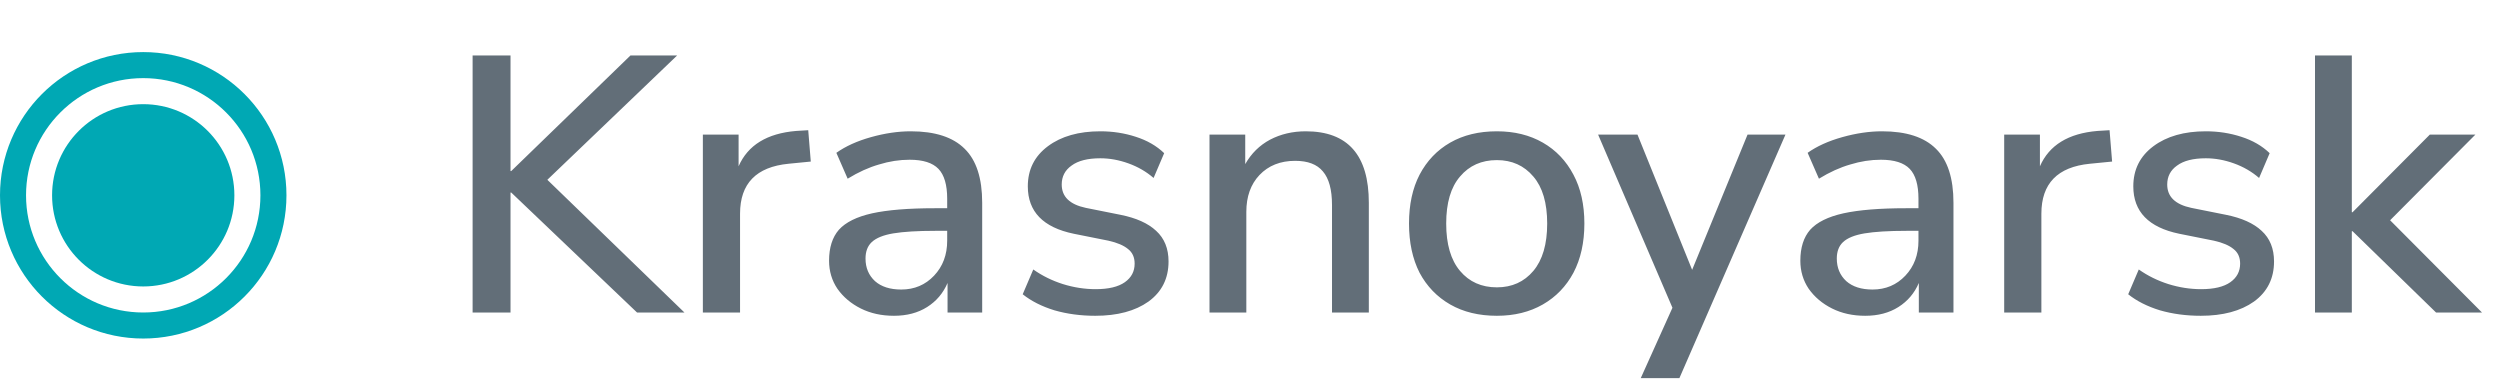
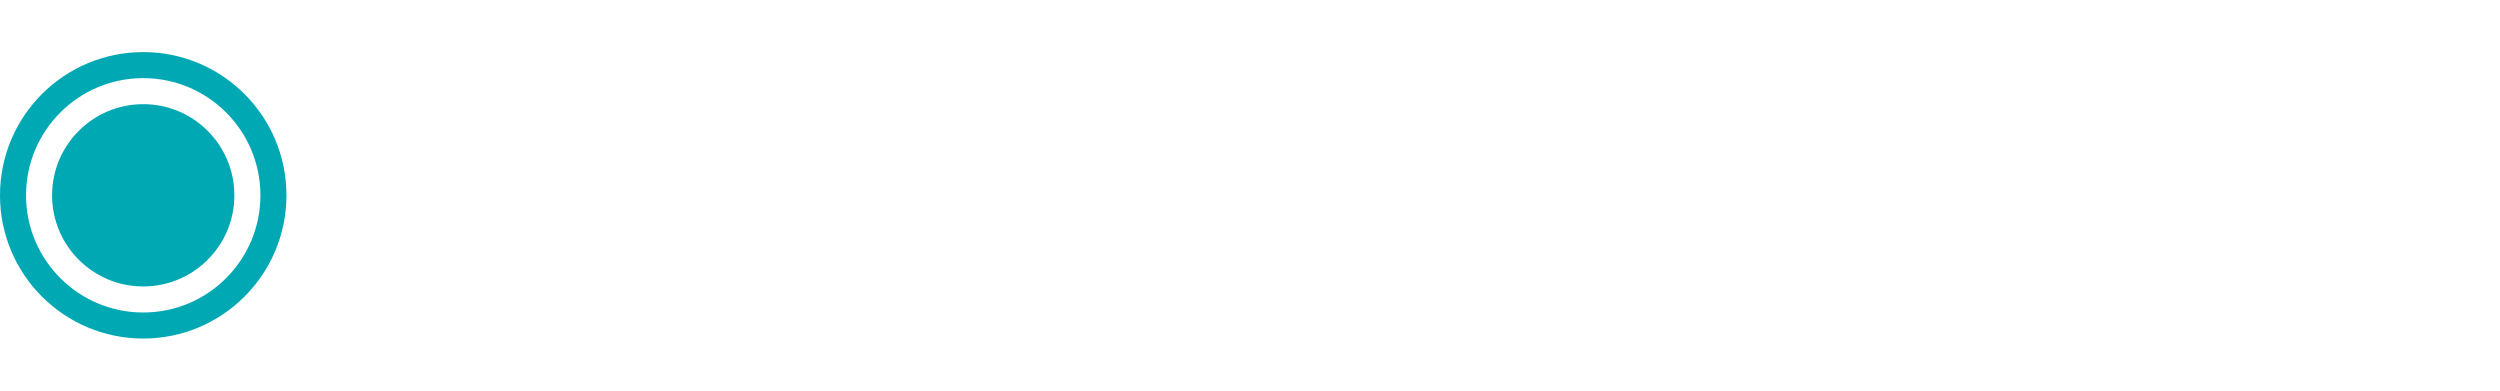
<svg xmlns="http://www.w3.org/2000/svg" width="96" height="15" viewBox="0 0 96 15" fill="none">
  <circle cx="5.5" cy="7.5" r="3.5" fill="#00A8B4" />
  <circle cx="5.5" cy="7.5" r="5" stroke="#00A8B4" />
-   <path d="M18.148 12V2.13H19.604V6.568H19.632L24.21 2.13H26.002L21.018 6.904L26.282 12H24.462L19.632 7.394H19.604V12H18.148ZM26.99 12V5.168H28.362V6.386C28.717 5.574 29.454 5.121 30.574 5.028L31.036 5L31.134 6.204L30.28 6.288C29.039 6.409 28.418 7.049 28.418 8.206V12H26.99ZM34.328 12.126C33.852 12.126 33.428 12.033 33.054 11.846C32.681 11.659 32.382 11.407 32.158 11.09C31.944 10.773 31.836 10.413 31.836 10.012C31.836 9.508 31.962 9.111 32.214 8.822C32.476 8.533 32.9 8.323 33.488 8.192C34.086 8.061 34.888 7.996 35.896 7.996H36.372V7.632C36.372 7.1 36.26 6.717 36.036 6.484C35.812 6.251 35.444 6.134 34.93 6.134C34.538 6.134 34.146 6.195 33.754 6.316C33.362 6.428 32.961 6.61 32.55 6.862L32.116 5.868C32.471 5.616 32.914 5.415 33.446 5.266C33.978 5.117 34.487 5.042 34.972 5.042C35.906 5.042 36.596 5.266 37.044 5.714C37.492 6.153 37.716 6.843 37.716 7.786V12H36.386V10.866C36.218 11.258 35.957 11.566 35.602 11.79C35.248 12.014 34.823 12.126 34.328 12.126ZM34.608 11.118C35.112 11.118 35.532 10.941 35.868 10.586C36.204 10.231 36.372 9.783 36.372 9.242V8.864H35.91C35.229 8.864 34.692 8.897 34.3 8.962C33.918 9.027 33.642 9.139 33.474 9.298C33.316 9.447 33.236 9.657 33.236 9.928C33.236 10.283 33.358 10.572 33.6 10.796C33.843 11.011 34.179 11.118 34.608 11.118ZM42.058 12.126C41.498 12.126 40.975 12.056 40.49 11.916C40.005 11.767 39.599 11.561 39.272 11.3L39.678 10.348C40.023 10.591 40.401 10.777 40.812 10.908C41.232 11.039 41.652 11.104 42.072 11.104C42.567 11.104 42.94 11.015 43.192 10.838C43.444 10.661 43.57 10.423 43.57 10.124C43.57 9.881 43.486 9.695 43.318 9.564C43.15 9.424 42.898 9.317 42.562 9.242L41.232 8.976C40.056 8.733 39.468 8.127 39.468 7.156C39.468 6.512 39.725 5.999 40.238 5.616C40.751 5.233 41.423 5.042 42.254 5.042C42.73 5.042 43.183 5.112 43.612 5.252C44.051 5.392 44.415 5.602 44.704 5.882L44.298 6.834C44.018 6.591 43.696 6.405 43.332 6.274C42.968 6.143 42.609 6.078 42.254 6.078C41.769 6.078 41.4 6.171 41.148 6.358C40.896 6.535 40.77 6.778 40.77 7.086C40.77 7.553 41.078 7.851 41.694 7.982L43.024 8.248C43.631 8.369 44.088 8.575 44.396 8.864C44.713 9.153 44.872 9.545 44.872 10.04C44.872 10.693 44.615 11.207 44.102 11.58C43.589 11.944 42.907 12.126 42.058 12.126ZM46.445 12V5.168H47.817V6.302C48.05 5.891 48.368 5.579 48.769 5.364C49.18 5.149 49.637 5.042 50.141 5.042C51.756 5.042 52.563 5.957 52.563 7.786V12H51.149V7.87C51.149 7.282 51.032 6.853 50.799 6.582C50.575 6.311 50.221 6.176 49.735 6.176C49.166 6.176 48.709 6.358 48.363 6.722C48.027 7.077 47.859 7.548 47.859 8.136V12H46.445ZM57.48 12.126C56.789 12.126 56.192 11.981 55.688 11.692C55.184 11.403 54.792 10.997 54.512 10.474C54.241 9.942 54.106 9.312 54.106 8.584C54.106 7.856 54.241 7.231 54.512 6.708C54.792 6.176 55.184 5.765 55.688 5.476C56.192 5.187 56.789 5.042 57.48 5.042C58.152 5.042 58.74 5.187 59.244 5.476C59.748 5.765 60.14 6.176 60.42 6.708C60.7 7.231 60.84 7.856 60.84 8.584C60.84 9.312 60.7 9.942 60.42 10.474C60.14 10.997 59.748 11.403 59.244 11.692C58.74 11.981 58.152 12.126 57.48 12.126ZM57.48 11.034C58.058 11.034 58.525 10.824 58.88 10.404C59.234 9.984 59.412 9.377 59.412 8.584C59.412 7.791 59.234 7.189 58.88 6.778C58.525 6.358 58.058 6.148 57.48 6.148C56.892 6.148 56.42 6.358 56.066 6.778C55.711 7.189 55.534 7.791 55.534 8.584C55.534 9.377 55.711 9.984 56.066 10.404C56.42 10.824 56.892 11.034 57.48 11.034ZM63.005 14.52L64.222 11.818L61.367 5.168H62.879L64.978 10.362L67.106 5.168H68.562L64.489 14.52H63.005ZM71.625 12.126C71.149 12.126 70.725 12.033 70.351 11.846C69.978 11.659 69.679 11.407 69.455 11.09C69.241 10.773 69.133 10.413 69.133 10.012C69.133 9.508 69.259 9.111 69.511 8.822C69.773 8.533 70.197 8.323 70.785 8.192C71.383 8.061 72.185 7.996 73.193 7.996H73.669V7.632C73.669 7.1 73.557 6.717 73.333 6.484C73.109 6.251 72.741 6.134 72.227 6.134C71.835 6.134 71.443 6.195 71.051 6.316C70.659 6.428 70.258 6.61 69.847 6.862L69.413 5.868C69.768 5.616 70.211 5.415 70.743 5.266C71.275 5.117 71.784 5.042 72.269 5.042C73.203 5.042 73.893 5.266 74.341 5.714C74.789 6.153 75.013 6.843 75.013 7.786V12H73.683V10.866C73.515 11.258 73.254 11.566 72.899 11.79C72.545 12.014 72.12 12.126 71.625 12.126ZM71.905 11.118C72.409 11.118 72.829 10.941 73.165 10.586C73.501 10.231 73.669 9.783 73.669 9.242V8.864H73.207C72.526 8.864 71.989 8.897 71.597 8.962C71.215 9.027 70.939 9.139 70.771 9.298C70.613 9.447 70.533 9.657 70.533 9.928C70.533 10.283 70.655 10.572 70.897 10.796C71.14 11.011 71.476 11.118 71.905 11.118ZM76.961 12V5.168H78.333V6.386C78.688 5.574 79.425 5.121 80.545 5.028L81.007 5L81.105 6.204L80.251 6.288C79.01 6.409 78.389 7.049 78.389 8.206V12H76.961ZM84.509 12.126C83.949 12.126 83.426 12.056 82.941 11.916C82.456 11.767 82.05 11.561 81.723 11.3L82.129 10.348C82.474 10.591 82.852 10.777 83.263 10.908C83.683 11.039 84.103 11.104 84.523 11.104C85.018 11.104 85.391 11.015 85.643 10.838C85.895 10.661 86.021 10.423 86.021 10.124C86.021 9.881 85.937 9.695 85.769 9.564C85.601 9.424 85.349 9.317 85.013 9.242L83.683 8.976C82.507 8.733 81.919 8.127 81.919 7.156C81.919 6.512 82.176 5.999 82.689 5.616C83.202 5.233 83.874 5.042 84.705 5.042C85.181 5.042 85.634 5.112 86.063 5.252C86.502 5.392 86.866 5.602 87.155 5.882L86.749 6.834C86.469 6.591 86.147 6.405 85.783 6.274C85.419 6.143 85.06 6.078 84.705 6.078C84.22 6.078 83.851 6.171 83.599 6.358C83.347 6.535 83.221 6.778 83.221 7.086C83.221 7.553 83.529 7.851 84.145 7.982L85.475 8.248C86.082 8.369 86.539 8.575 86.847 8.864C87.164 9.153 87.323 9.545 87.323 10.04C87.323 10.693 87.066 11.207 86.553 11.58C86.04 11.944 85.358 12.126 84.509 12.126ZM88.896 12V2.13H90.31V8.15H90.338L93.306 5.168H95.056L91.78 8.458L95.308 12H93.544L90.338 8.878H90.31V12H88.896Z" fill="#626E78" />
</svg>